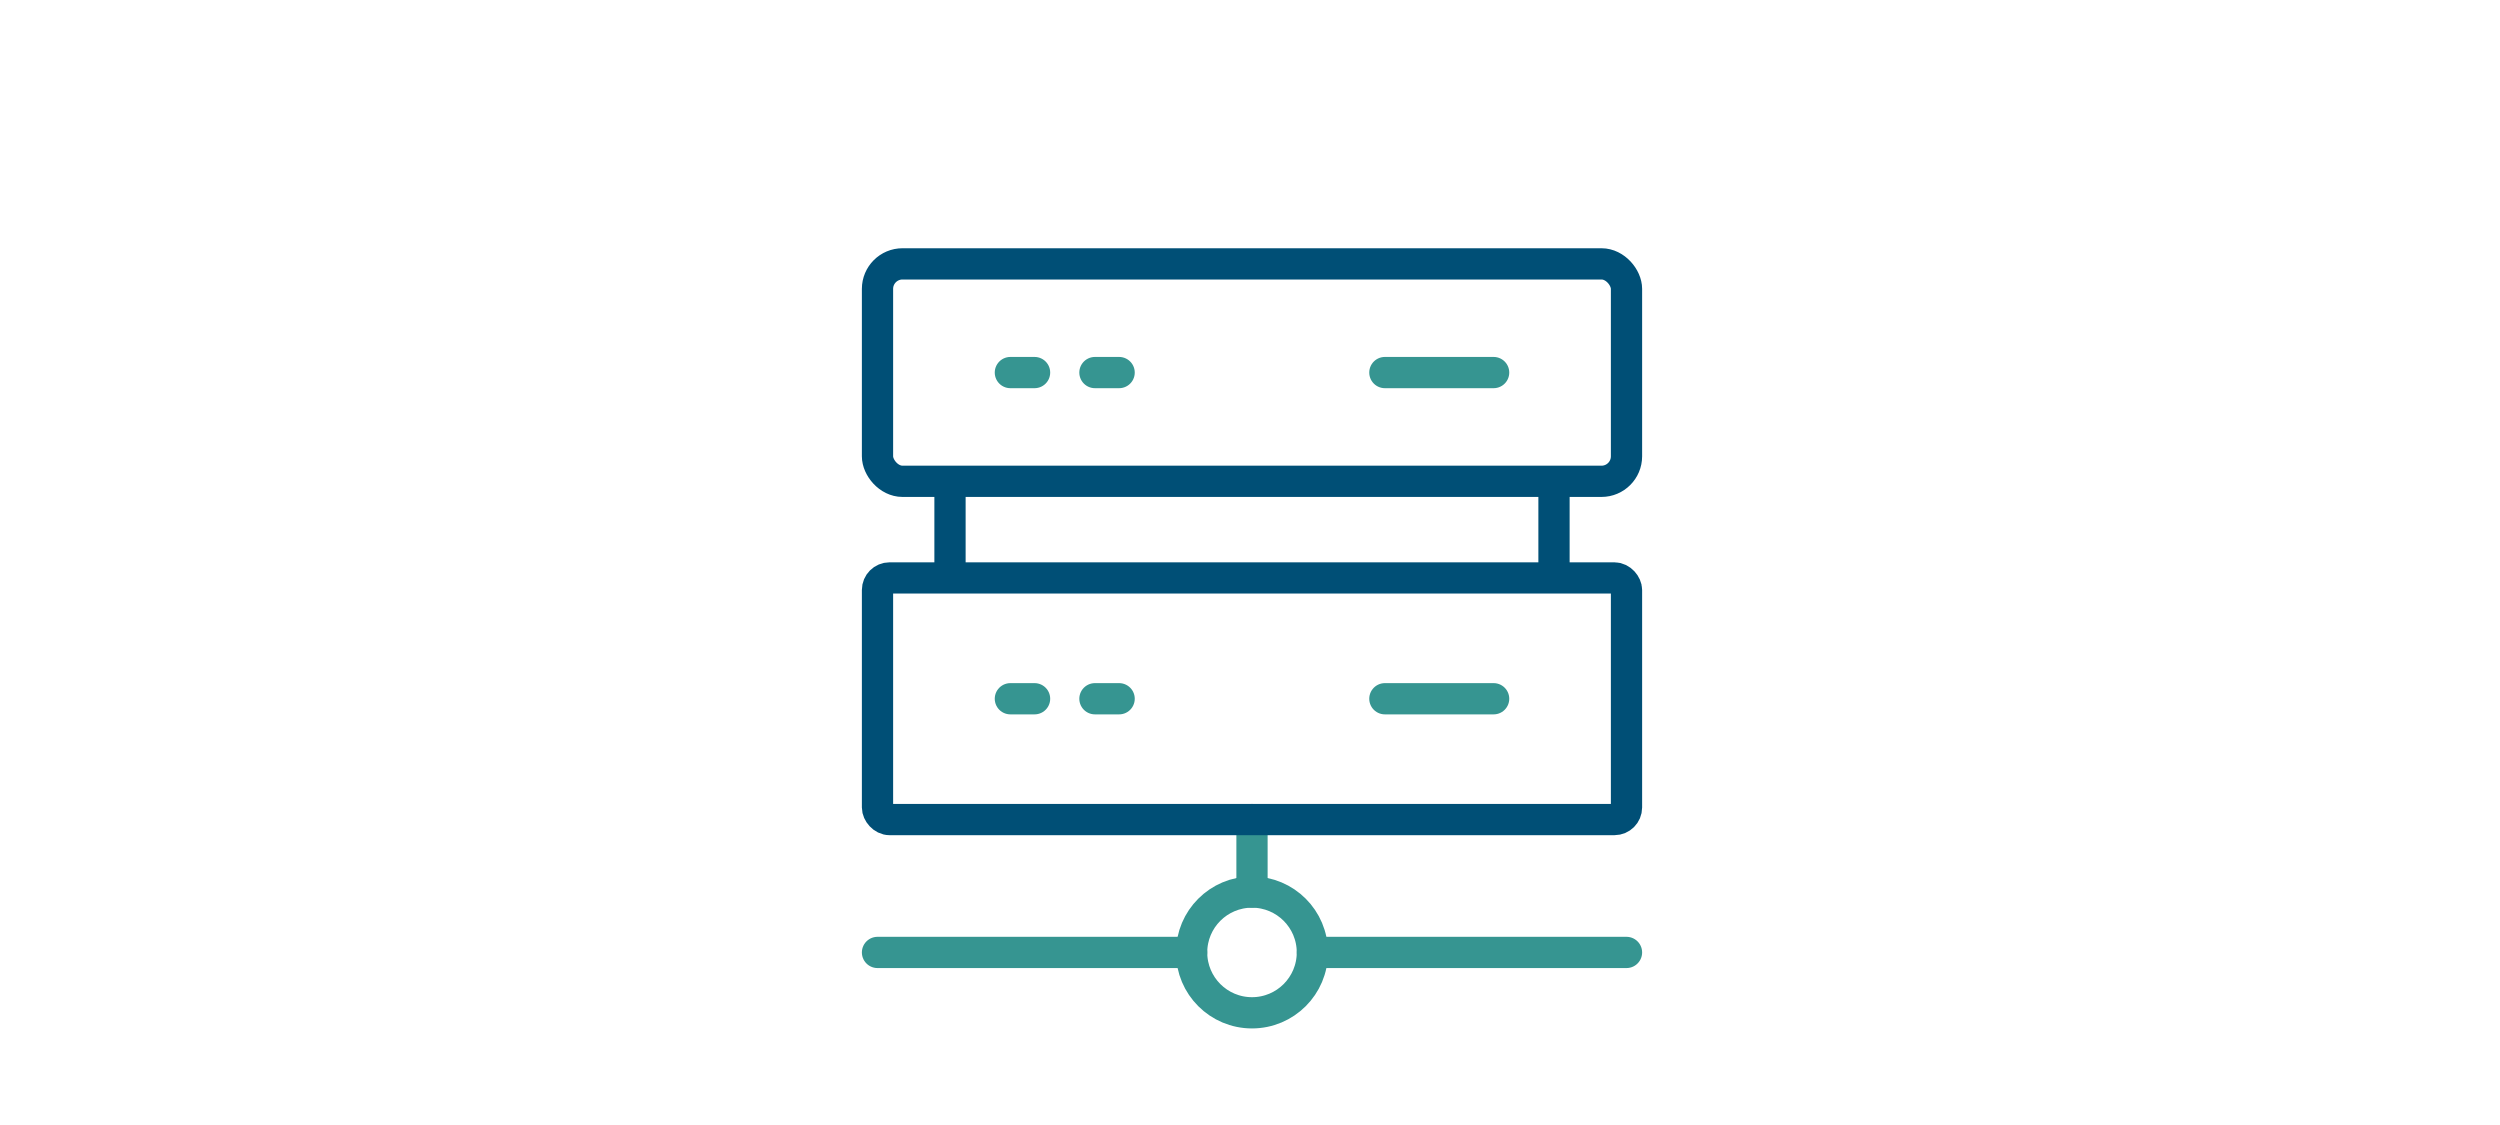
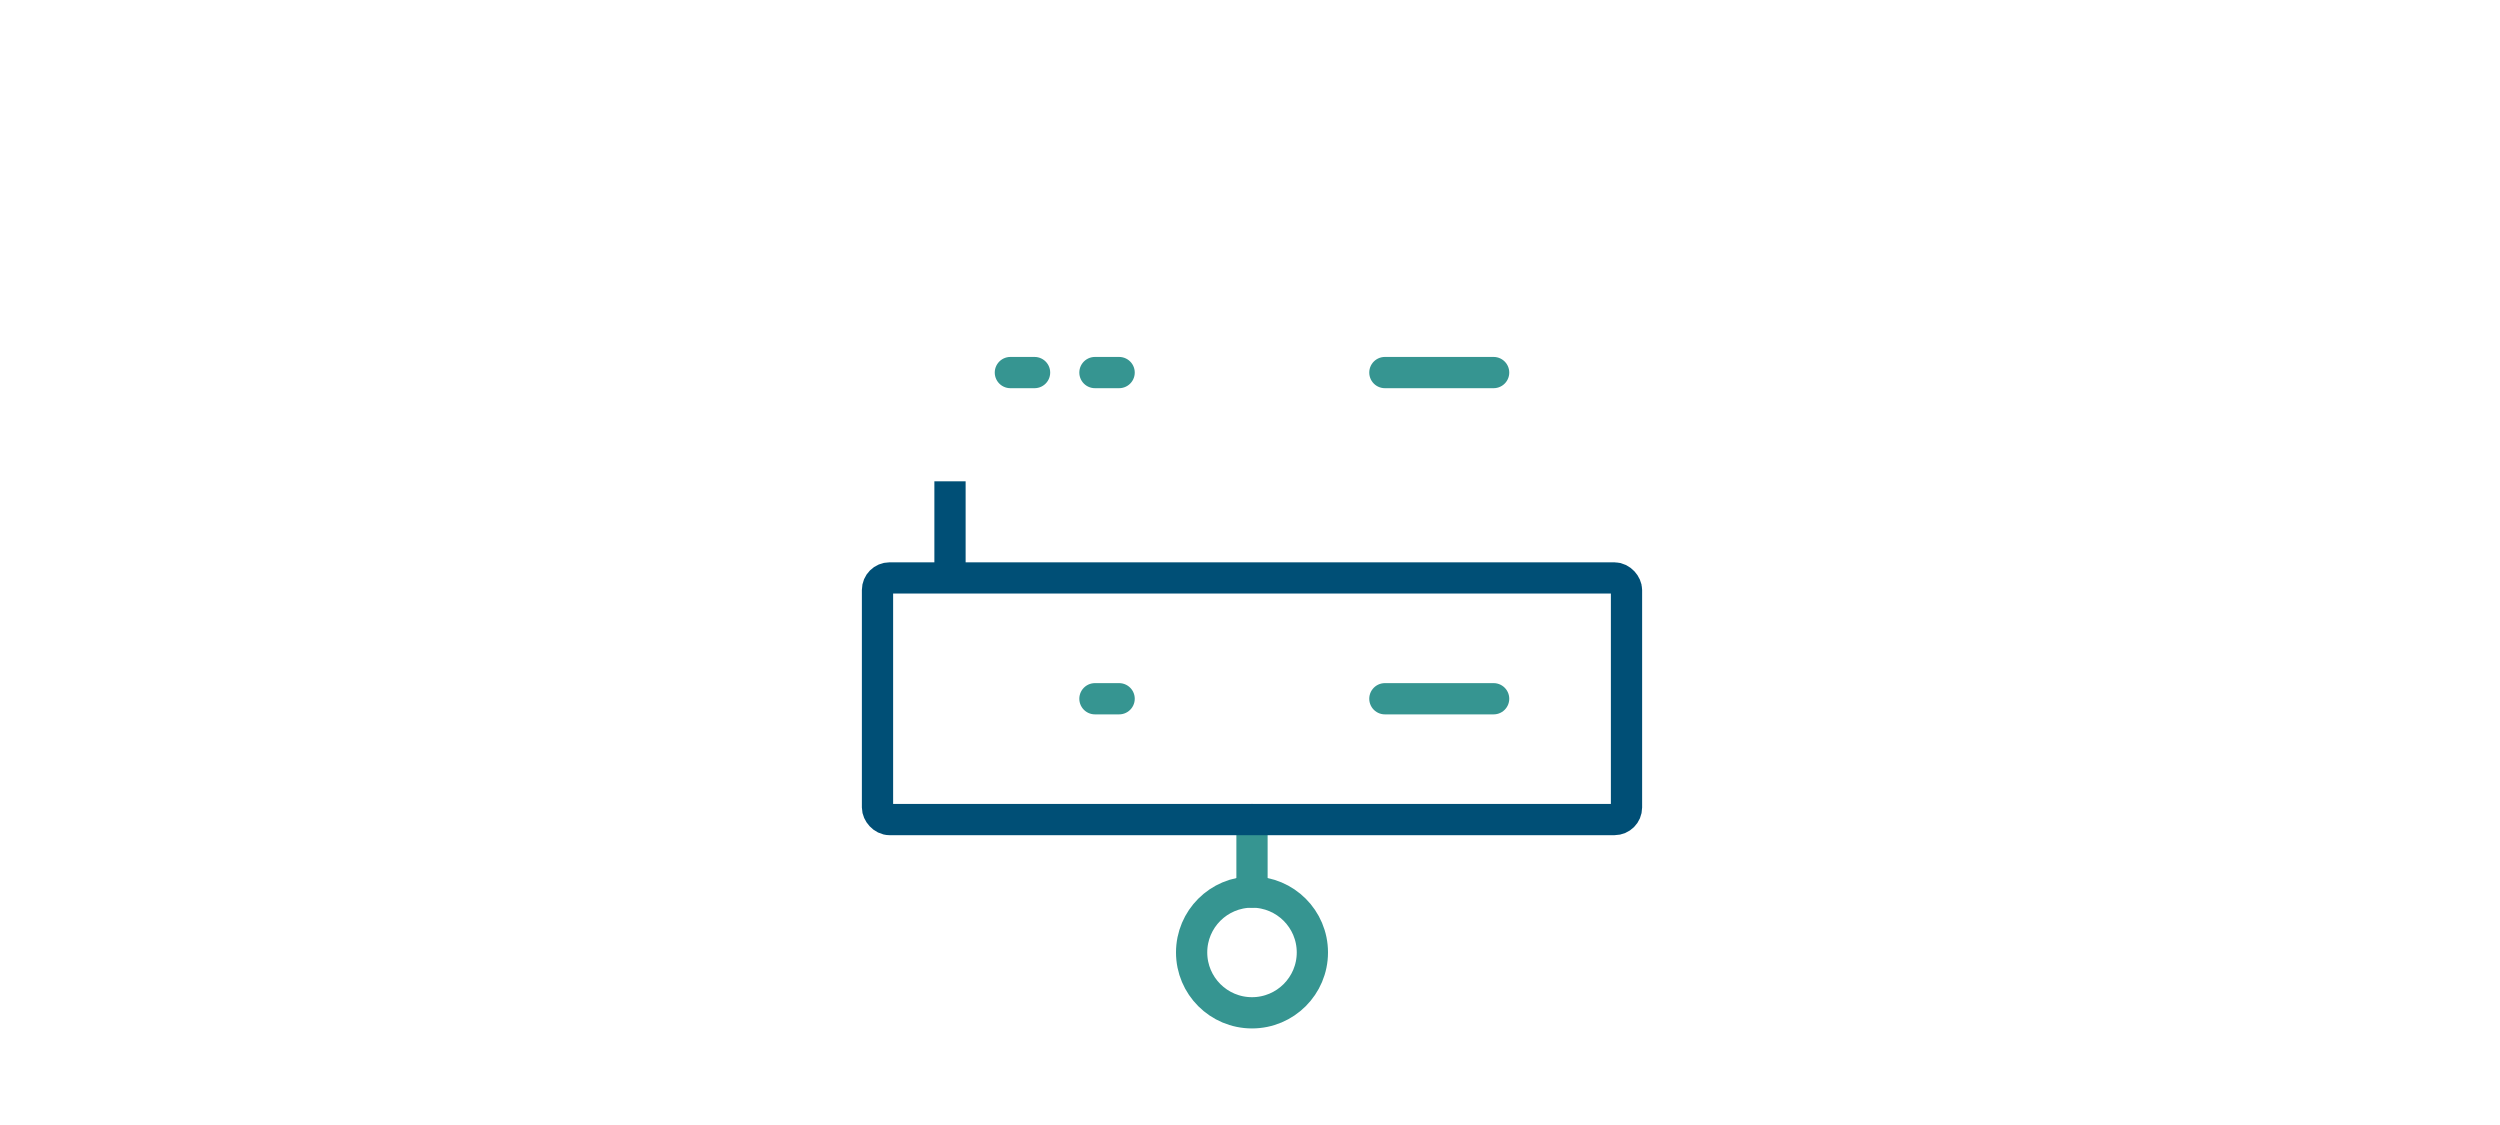
<svg xmlns="http://www.w3.org/2000/svg" id="圖層_1" data-name="圖層 1" viewBox="0 0 400 180">
  <defs>
    <style>.cls-1,.cls-2{fill:none;stroke-width:5px;}.cls-1{stroke:#369591;stroke-linecap:round;stroke-linejoin:round;}.cls-2{stroke:#004f76;stroke-miterlimit:10;}</style>
  </defs>
  <g id="server">
    <circle class="cls-1" cx="200.32" cy="152.39" r="9.66" />
    <line class="cls-1" x1="200.32" y1="131.13" x2="200.32" y2="142.73" />
-     <line class="cls-1" x1="209.99" y1="152.39" x2="260.24" y2="152.39" />
-     <line class="cls-1" x1="190.66" y1="152.39" x2="140.4" y2="152.39" />
-     <rect class="cls-2" x="140.4" y="42.22" width="119.84" height="34.79" rx="4" />
    <rect class="cls-2" x="140.4" y="92.47" width="119.84" height="38.66" rx="1.93" />
    <line class="cls-2" x1="152" y1="77.01" x2="152" y2="92.47" />
-     <line class="cls-2" x1="248.64" y1="77.01" x2="248.64" y2="92.47" />
-     <line class="cls-1" x1="161.66" y1="111.8" x2="165.53" y2="111.8" />
    <line class="cls-1" x1="175.19" y1="111.8" x2="179.06" y2="111.8" />
    <line class="cls-1" x1="221.58" y1="111.8" x2="238.98" y2="111.8" />
    <line class="cls-1" x1="161.66" y1="59.61" x2="165.53" y2="59.61" />
    <line class="cls-1" x1="175.19" y1="59.61" x2="179.06" y2="59.61" />
    <line class="cls-1" x1="221.58" y1="59.61" x2="238.98" y2="59.61" />
  </g>
</svg>